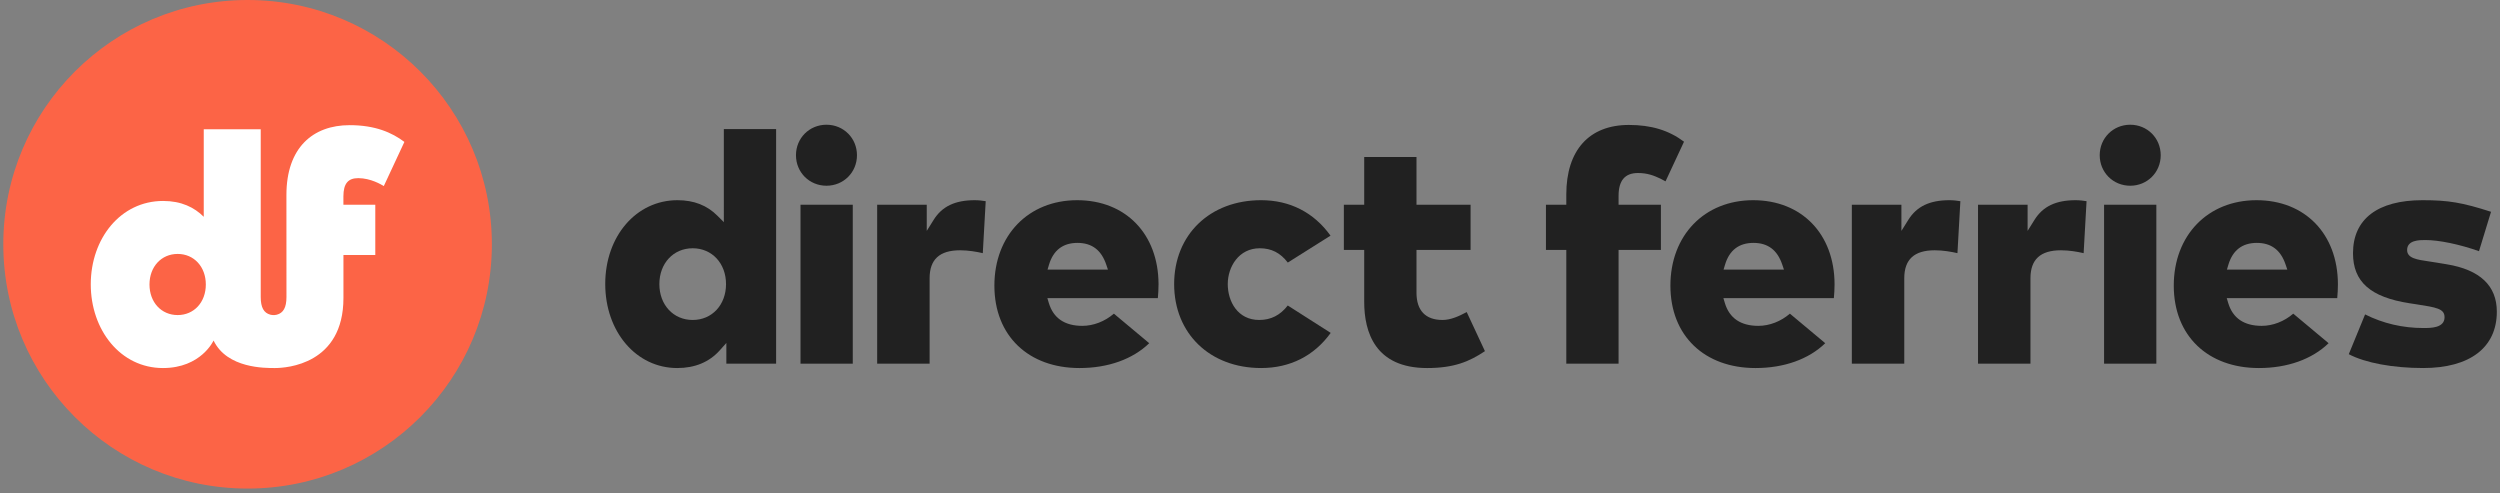
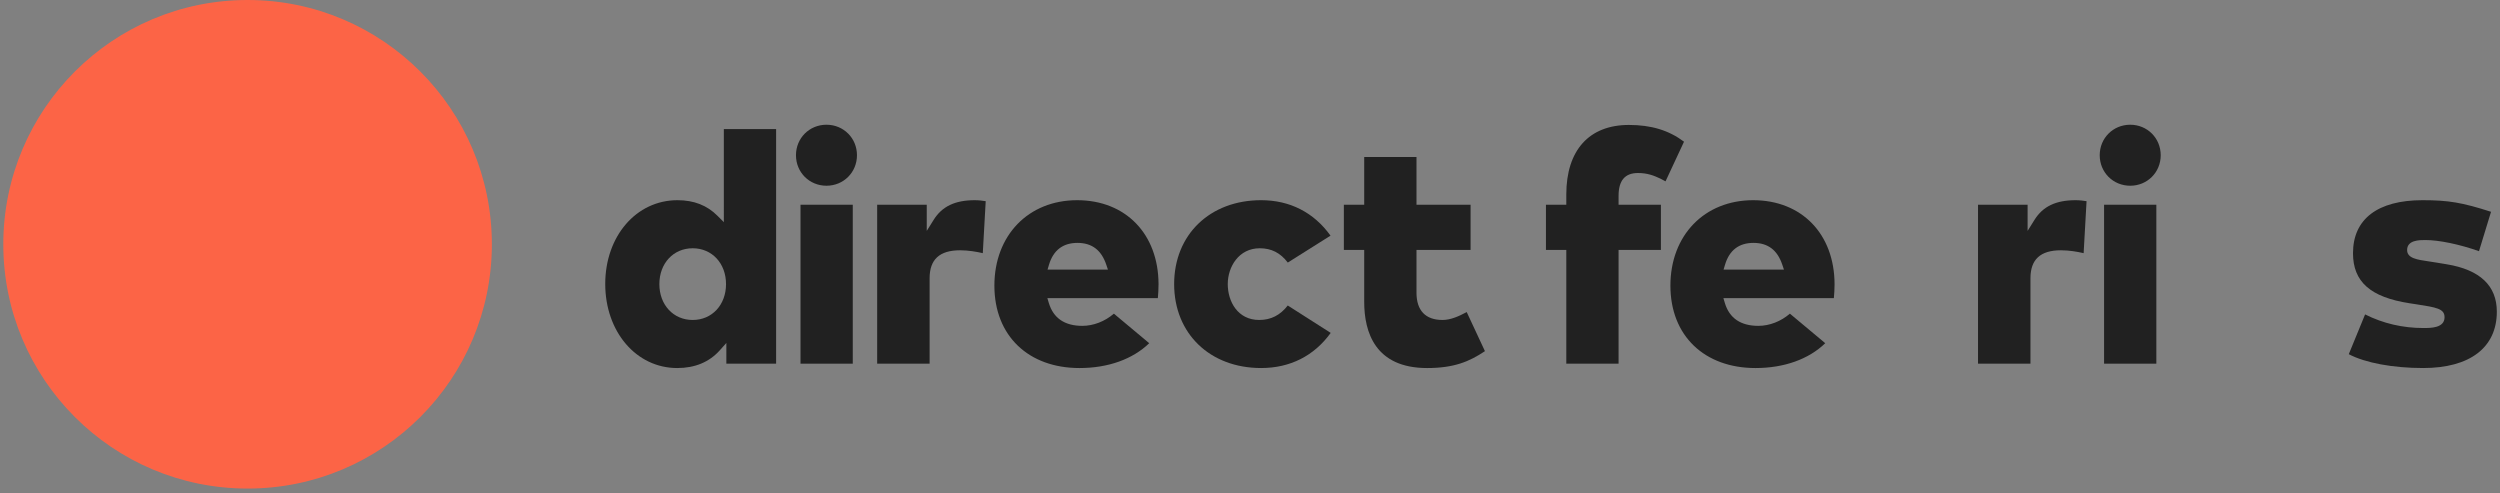
<svg xmlns="http://www.w3.org/2000/svg" class="df-logo-dark" fill="none" viewBox="0 0 294 58">
  <rect x="0" y="0" width="294" height="58" fill="#808080" stroke="none" />
  <g class="text">
    <path d="M85.124 26.125L84.367 25.369C83.138 24.14 81.6 23.543 79.663 23.543C74.825 23.543 71.176 27.777 71.176 33.392C71.176 39.008 74.816 43.282 79.643 43.282C81.726 43.282 83.41 42.58 84.647 41.197L85.42 40.332V42.768H91.27V15.176H85.123L85.124 26.125ZM81.46 37.629C79.189 37.629 77.541 35.855 77.541 33.412C77.541 30.969 79.189 29.196 81.46 29.196C83.732 29.196 85.381 30.969 85.381 33.412C85.381 35.855 83.732 37.629 81.46 37.629Z" fill="#212121" />
    <path d="M97.193 14.668C95.181 14.668 93.606 16.244 93.606 18.255C93.606 20.266 95.181 21.842 97.193 21.842C99.204 21.842 100.78 20.267 100.78 18.255C100.78 16.243 99.204 14.668 97.193 14.668Z" fill="#212121" />
    <path d="M100.286 24.076H94.139V42.768H100.286V24.076Z" fill="#212121" />
    <path d="M109.805 25.844L108.986 27.153V24.076H103.155V42.768H109.322V32.721C109.322 30.509 110.495 29.433 112.906 29.433C113.88 29.433 114.859 29.605 115.576 29.771L115.919 23.66C115.57 23.601 115.105 23.543 114.624 23.543C112.317 23.543 110.786 24.274 109.805 25.844Z" fill="#212121" />
    <path d="M126.671 23.543C120.942 23.543 116.94 27.675 116.94 33.59C116.94 39.506 120.962 43.282 126.948 43.282C130.306 43.282 133.206 42.246 135.148 40.36L130.992 36.886C129.931 37.8 128.59 38.32 127.284 38.32C125.204 38.32 123.879 37.416 123.343 35.634L123.172 35.064H136.164C136.21 34.613 136.244 33.923 136.244 33.413C136.225 27.51 132.378 23.543 126.671 23.543ZM123.192 31.702L123.362 31.132C123.871 29.428 124.998 28.564 126.711 28.564C128.424 28.564 129.521 29.423 130.094 31.117L130.291 31.702H123.192Z" fill="#212121" />
    <path d="M148.087 37.629C145.543 37.629 144.385 35.443 144.385 33.412C144.385 31.382 145.677 29.196 148.146 29.196C149.516 29.196 150.569 29.732 151.445 30.878L156.469 27.712C154.51 24.983 151.691 23.542 148.305 23.542C142.285 23.542 138.08 27.601 138.08 33.411C138.08 39.222 142.285 43.281 148.305 43.281C151.714 43.281 154.539 41.853 156.49 39.148L151.441 35.926C150.554 37.071 149.455 37.628 148.088 37.628L148.087 37.629Z" fill="#212121" />
    <path d="M169.649 37.629C167.64 37.629 166.579 36.519 166.579 34.42V29.394H172.94V24.076H166.579V18.466H160.431V24.076H158.037V29.394H160.431V35.507C160.431 39.054 161.715 43.282 167.831 43.282C170.989 43.282 172.796 42.524 174.628 41.294L172.485 36.699C171.552 37.202 170.578 37.629 169.649 37.629Z" fill="#212121" />
    <path d="M206.171 23.543C200.441 23.543 196.44 27.675 196.44 33.59C196.44 39.506 200.462 43.282 206.448 43.282C209.805 43.282 212.706 42.246 214.648 40.36L210.492 36.886C209.431 37.8 208.09 38.32 206.784 38.32C204.704 38.32 203.378 37.416 202.843 35.634L202.672 35.064H215.663C215.71 34.612 215.744 33.922 215.744 33.413C215.725 27.51 211.878 23.543 206.171 23.543ZM202.692 31.702L202.863 31.132C203.371 29.428 204.498 28.564 206.21 28.564C207.923 28.564 209.022 29.423 209.593 31.117L209.791 31.702H202.692Z" fill="#212121" />
-     <path d="M224.425 25.844L223.606 27.153V24.076H217.775V42.768H223.942V32.721C223.942 30.509 225.115 29.433 227.526 29.433C228.5 29.433 229.479 29.605 230.196 29.771L230.539 23.66C230.19 23.601 229.726 23.543 229.245 23.543C226.937 23.543 225.406 24.274 224.425 25.844Z" fill="#212121" />
    <path d="M239.264 25.844L238.446 27.153V24.076H232.615V42.768H238.782V32.721C238.782 30.509 239.954 29.433 242.365 29.433C243.34 29.433 244.318 29.605 245.035 29.771L245.379 23.66C245.03 23.601 244.565 23.543 244.084 23.543C241.777 23.543 240.245 24.274 239.264 25.844Z" fill="#212121" />
    <path d="M250.513 14.668C248.501 14.668 246.926 16.244 246.926 18.255C246.926 20.266 248.501 21.842 250.513 21.842C252.524 21.842 254.1 20.267 254.1 18.255C254.1 16.243 252.525 14.668 250.513 14.668Z" fill="#212121" />
    <path d="M253.587 24.076H247.44V42.768H253.587V24.076Z" fill="#212121" />
-     <path d="M265.366 23.543C259.637 23.543 255.635 27.675 255.635 33.59C255.635 39.506 259.657 43.282 265.643 43.282C269 43.282 271.901 42.246 273.843 40.36L269.687 36.886C268.626 37.8 267.285 38.32 265.979 38.32C263.899 38.32 262.573 37.416 262.038 35.634L261.867 35.064H274.859C274.905 34.612 274.939 33.922 274.939 33.413C274.92 27.51 271.073 23.543 265.366 23.543ZM261.887 31.702L262.057 31.132C262.566 29.428 263.693 28.564 265.405 28.564C267.118 28.564 268.217 29.423 268.788 31.117L268.986 31.702H261.887Z" fill="#212121" />
    <path d="M287.754 31.083L286.569 30.886C286.256 30.834 285.958 30.79 285.678 30.748L285.656 30.745C284.215 30.534 283.077 30.366 283.077 29.402C283.077 28.228 284.524 28.228 285.219 28.228C286.829 28.228 289.23 28.728 291.53 29.538L292.946 24.908C289.55 23.813 287.932 23.543 284.883 23.543C279.615 23.543 276.713 25.757 276.713 29.777C276.713 33.135 278.76 34.949 283.351 35.661L284.188 35.79C286.516 36.15 287.479 36.299 287.479 37.304C287.479 38.576 285.868 38.576 285.002 38.576C282.556 38.576 280.246 38.037 278.135 36.974L276.216 41.653C278.157 42.675 281.404 43.281 284.963 43.281C290.469 43.281 293.627 40.865 293.627 36.652C293.627 33.603 291.651 31.729 287.755 31.083L287.754 31.083Z" fill="#212121" />
    <path d="M198.04 16.663C196.246 15.319 194.181 14.693 191.557 14.693C186.879 14.693 184.197 17.671 184.197 22.863V24.076H181.803V29.394H184.197V42.768H190.344V29.394H195.323V24.076H190.344V23.041C190.344 21.228 191.09 20.346 192.624 20.346C193.727 20.346 194.49 20.639 195.267 21.009C195.267 21.009 195.629 21.196 195.777 21.279L195.866 21.327L197.964 16.828L198.04 16.663Z" fill="#212121" />
-     <path d="M174.629 41.297L174.629 41.293C174.629 41.293 174.628 41.294 174.628 41.294L174.629 41.297Z" fill="#212121" />
+     <path d="M174.629 41.297L174.629 41.293L174.629 41.297Z" fill="#212121" />
  </g>
  <path class="circle" d="M29.115 57.455C44.981 57.455 57.843 44.593 57.843 28.728C57.843 12.862 44.981 0 29.115 0C13.249 0 0.388 12.862 0.388 28.728C0.388 44.593 13.249 57.455 29.115 57.455Z" fill="#FC6446" />
  <path class="circle" d="M20.893 29.862C18.973 29.862 17.58 31.368 17.58 33.457C17.58 35.547 18.973 37.052 20.893 37.052C22.813 37.052 24.205 35.547 24.205 33.457C24.205 31.368 22.812 29.862 20.893 29.862Z" fill="#FC6446" />
-   <path class="df-icon-text" d="M41.117 14.719C36.789 14.719 33.683 17.373 33.683 22.925L33.688 34.934C33.688 36.167 33.318 36.809 32.549 37.01C32.216 37.094 31.908 37.036 31.787 37.005C31.028 36.801 30.662 36.16 30.662 34.934V15.2H23.961V25.496C22.851 24.385 21.326 23.632 19.181 23.632C14.174 23.632 10.674 28.055 10.674 33.439C10.674 38.822 14.175 43.282 19.162 43.282C23.654 43.282 25.117 40.045 25.117 40.045C26.705 43.345 31.208 43.282 32.334 43.282C33.698 43.282 40.389 42.848 40.389 35.041V29.99H44.134V24.08H40.384V23.095C40.384 21.57 40.948 20.949 42.134 20.949C43.611 20.956 44.849 21.707 45.134 21.885L47.557 16.689C46.098 15.591 44.127 14.719 41.117 14.719ZM20.893 37.052C18.973 37.052 17.58 35.547 17.58 33.457C17.58 31.368 18.973 29.862 20.893 29.862C22.812 29.862 24.205 31.368 24.205 33.457C24.205 35.547 22.813 37.052 20.893 37.052Z" fill="white" />
</svg>